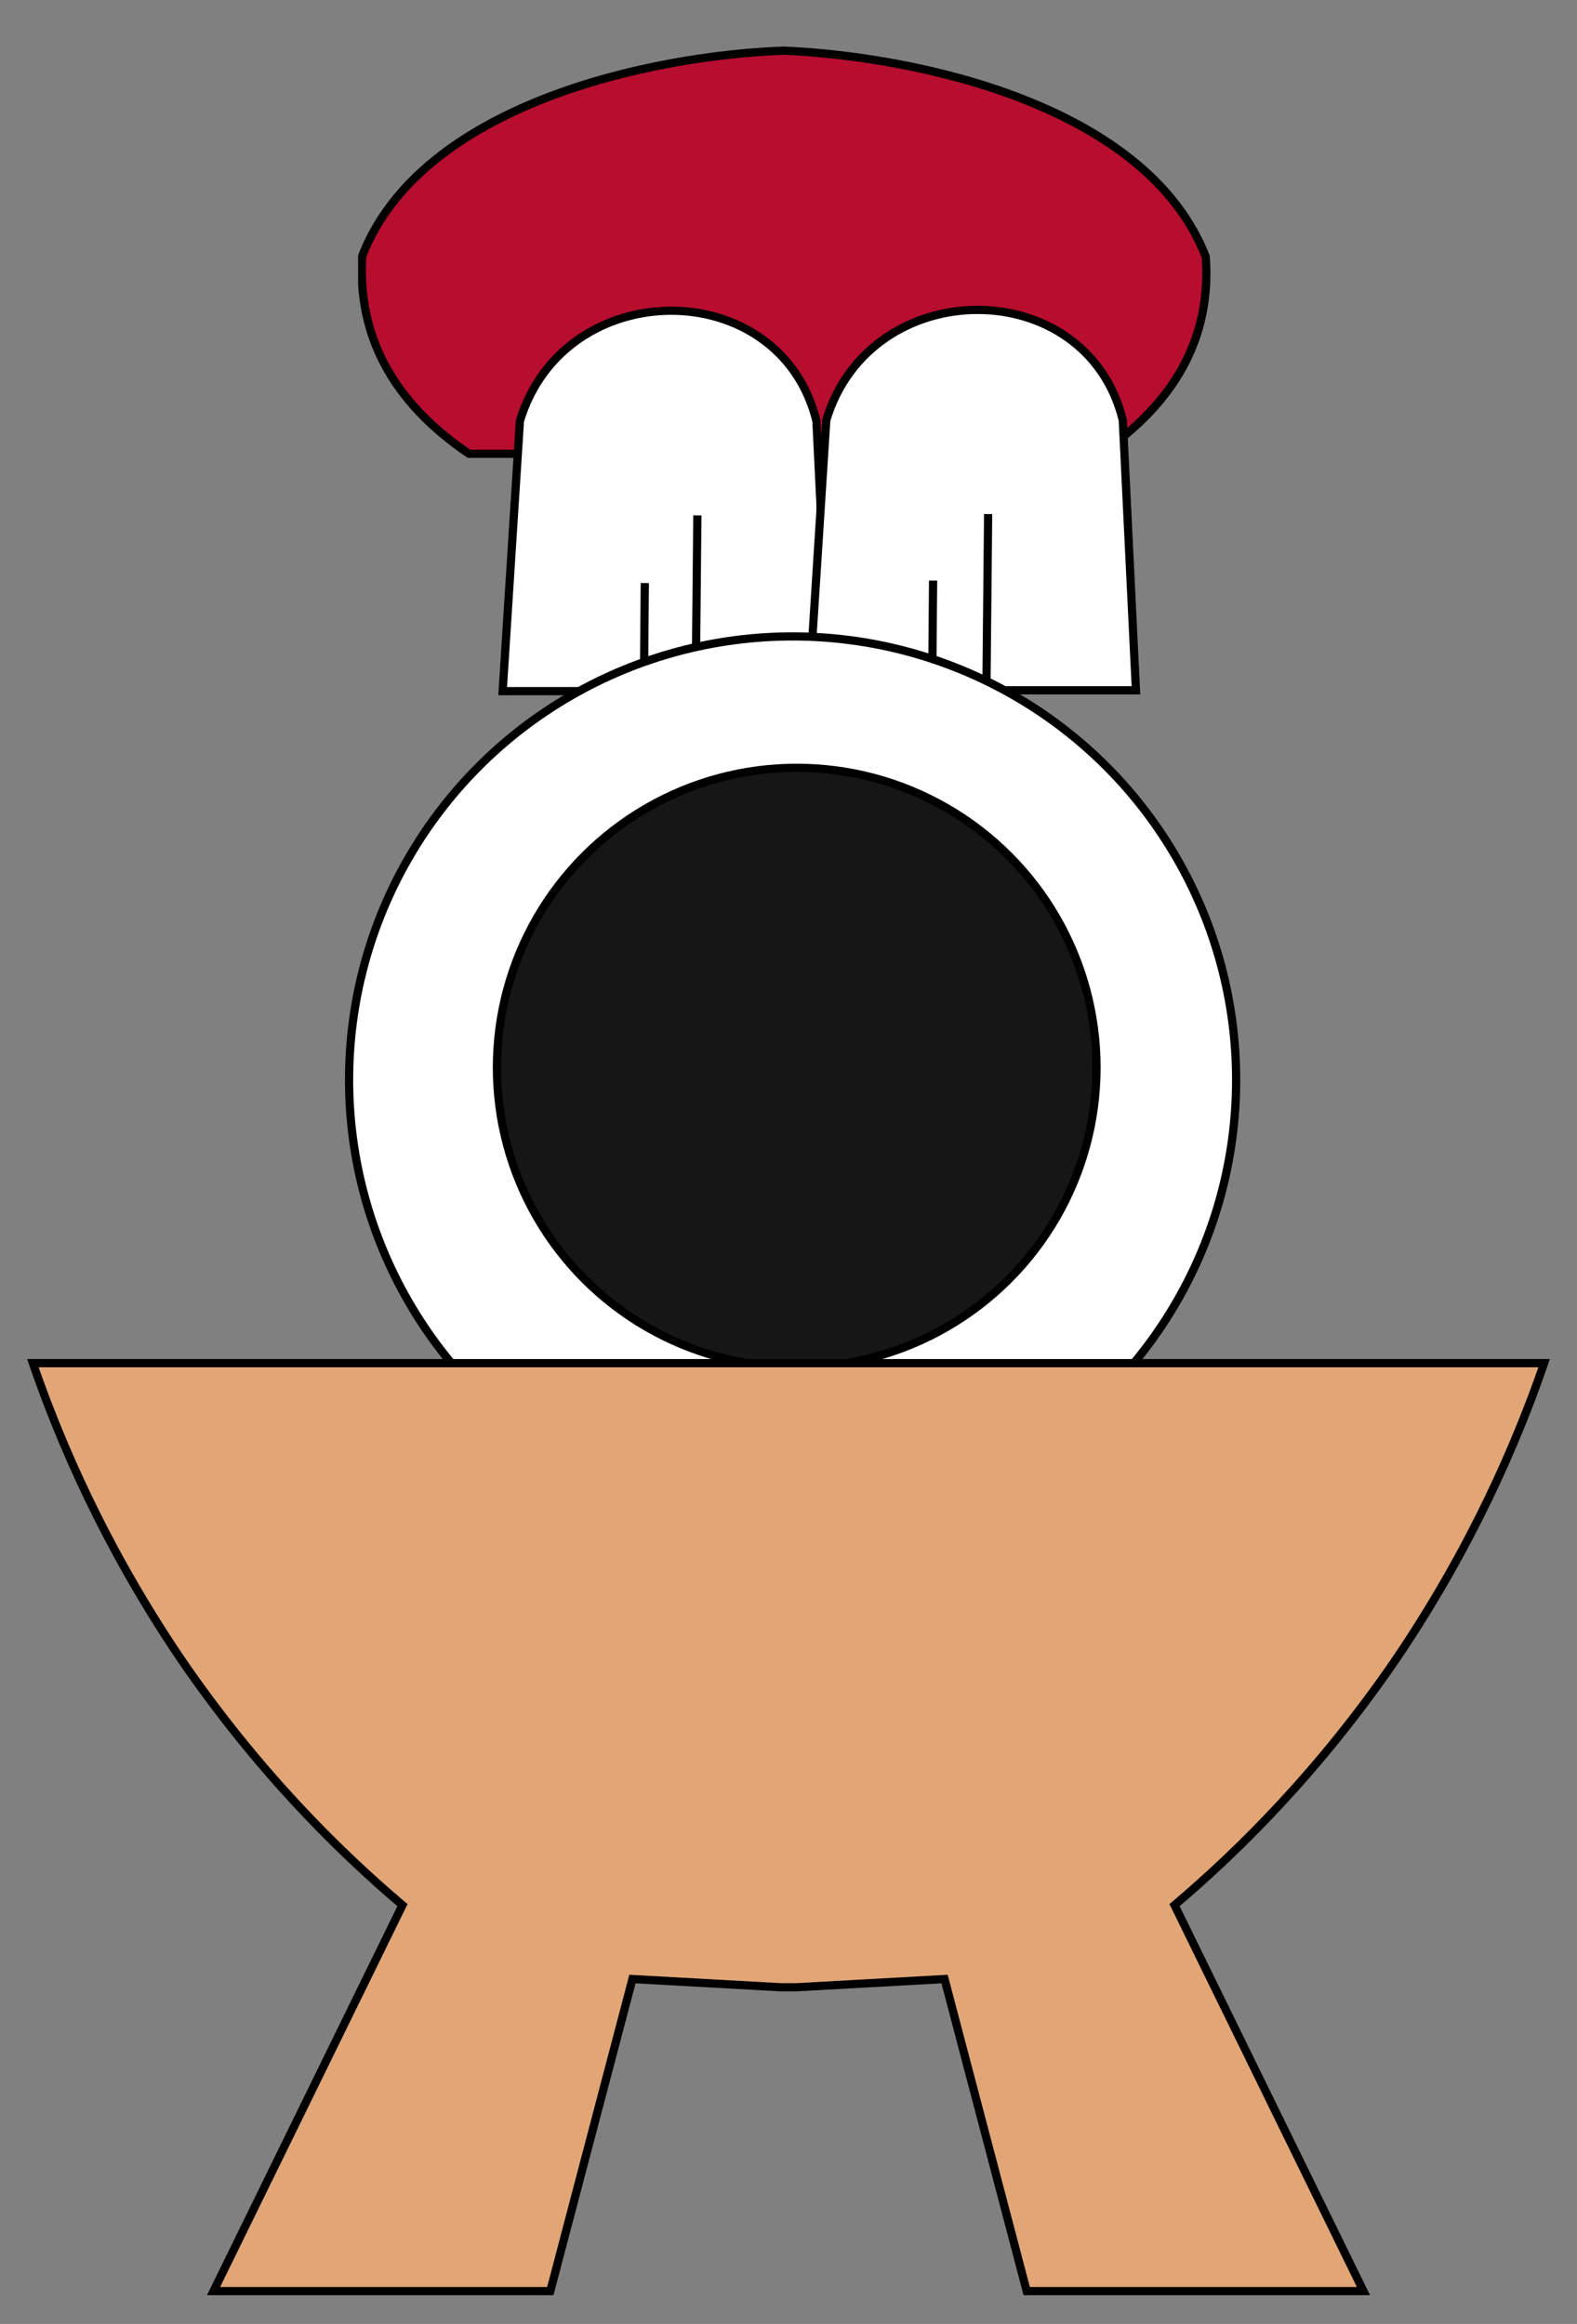
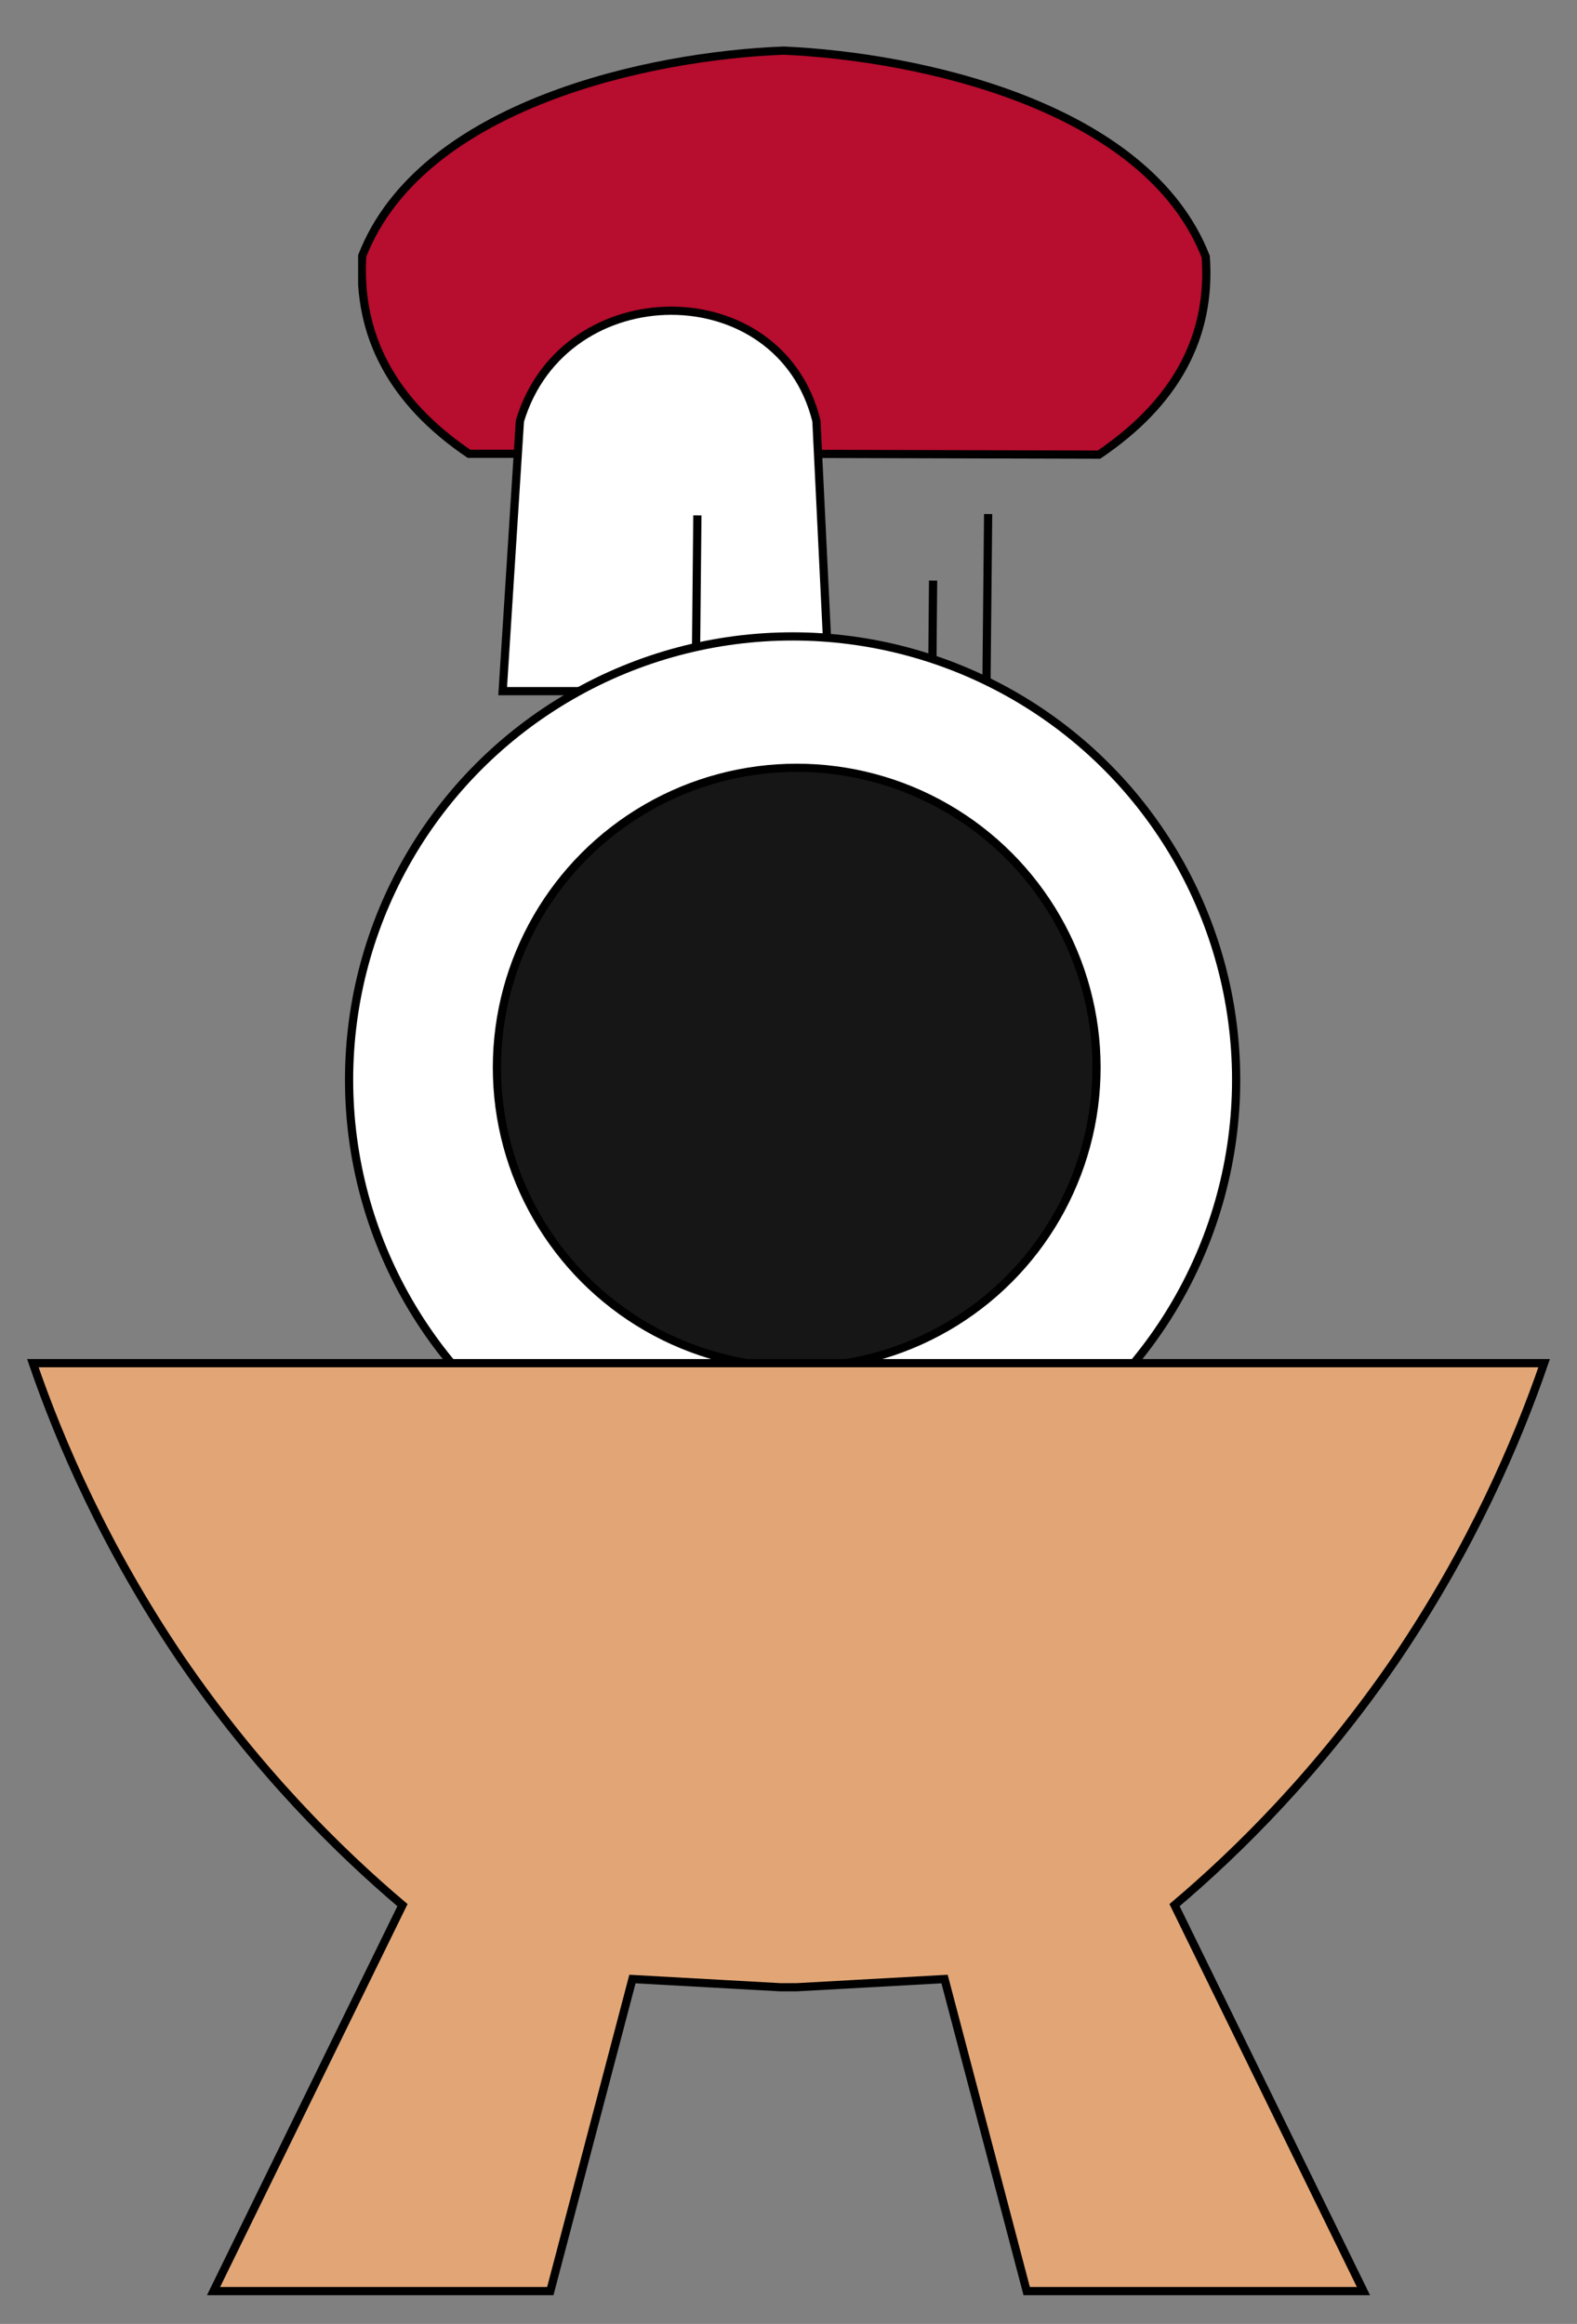
<svg xmlns="http://www.w3.org/2000/svg" xmlns:xlink="http://www.w3.org/1999/xlink" version="1.1" x="0px" y="0px" viewBox="0 0 192 283" style="enable-background:new 0 0 192 283;" xml:space="preserve">
  <rect x="0" y="0" width="192" height="283" fill="#808080" stroke="none" />
  <style type="text/css">
	.st0{fill:#B70D2E;stroke:#000000;stroke-linecap:square;}
	.st1{fill:#FFFFFF;stroke:#000000;stroke-linecap:square;}
	.st2{fill:#FFFFFF;stroke:#000000;stroke-miterlimit:10;}
	.st3{fill:#161616;stroke:#000000;stroke-miterlimit:10;}
	.st4{fill:#E2A676;stroke:#000000;stroke-miterlimit:10;}
</style>
  <symbol id="Nuevo_símbolo" viewBox="-51.9 -39.5 103.8 79">
    <path class="st0" d="M0.5-10.1l37.8-0.1c9.3,6.3,13.7,14.3,13,24.1C44.1,32.4,16.1,38.3-0.1,39c-16.1-0.6-44.1-6.5-51.3-25   c-0.6-9.7,3.7-17.8,13-24.1H0.5z" />
    <path class="st1" d="M5.5-39h-39.8l2.1,32.9c5.4,17.9,31.7,17.9,36.1,0L5.5-39z M-10.8-38.5l0.2,20.4" />
-     <path class="st1" d="M42.8-38.9H3L5.1-6c5.4,17.9,31.7,17.9,36.1,0L42.8-38.9z" />
  </symbol>
  <g id="Capa_1">
    <use xlink:href="#Nuevo_símbolo" width="103.8" height="79" x="-51.9" y="-39.5" transform="matrix(1 0 0 -1 95.5 45.164)" style="overflow:visible;" />
-     <path class="st1" d="M113.5,82.8l0.1-11.6 M78.5,71.5l-0.1,11.6" />
+     <path class="st1" d="M113.5,82.8l0.1-11.6 M78.5,71.5" />
    <path class="st1" d="M120.3,63.1l-0.2,20.4" />
  </g>
  <g id="Capa_2">
    <circle class="st2" cx="96.5" cy="131.5" r="54" />
    <circle class="st3" cx="97" cy="130" r="36.5" />
    <path class="st4" d="M97,242l18-1l10,38h41l-23-47c7.8-6.6,17.7-16.4,27-30c9.2-13.6,14.7-26.4,18-36H97h-2H4   c3.3,9.6,8.8,22.4,18,36c9.3,13.6,19.2,23.4,27,30l-23,47h41l10-38l18,1H97z" />
  </g>
</svg>